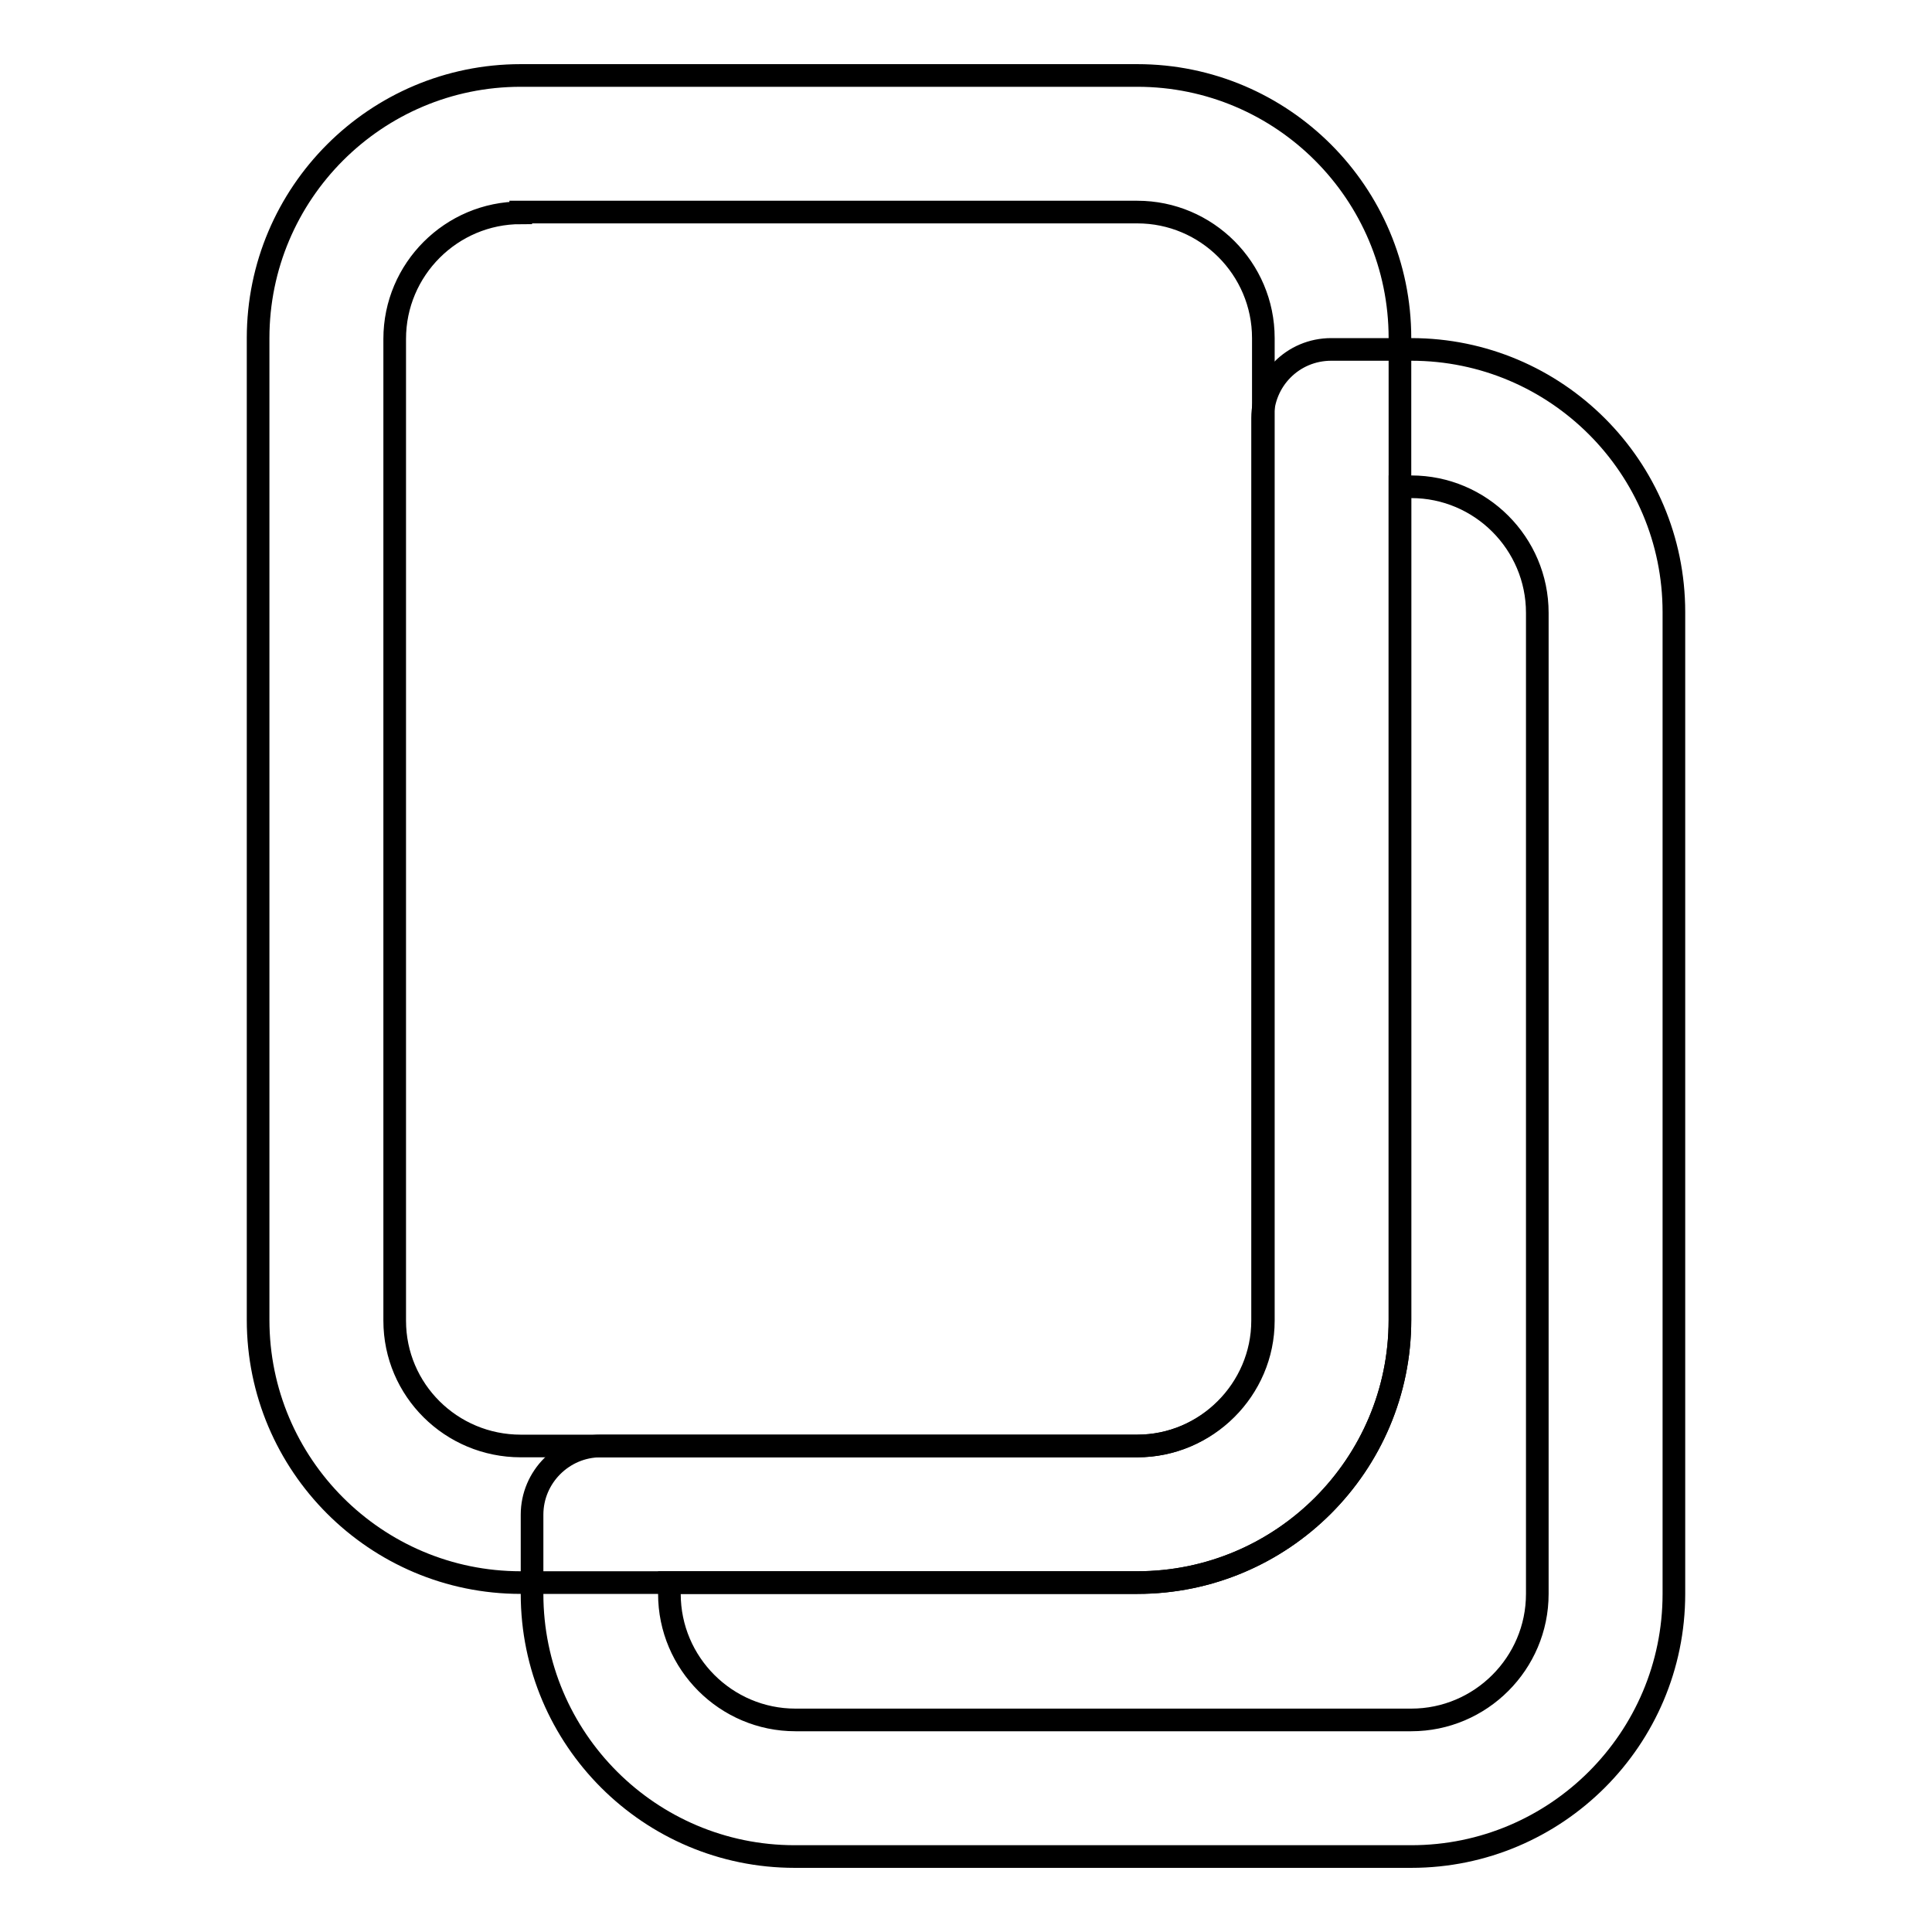
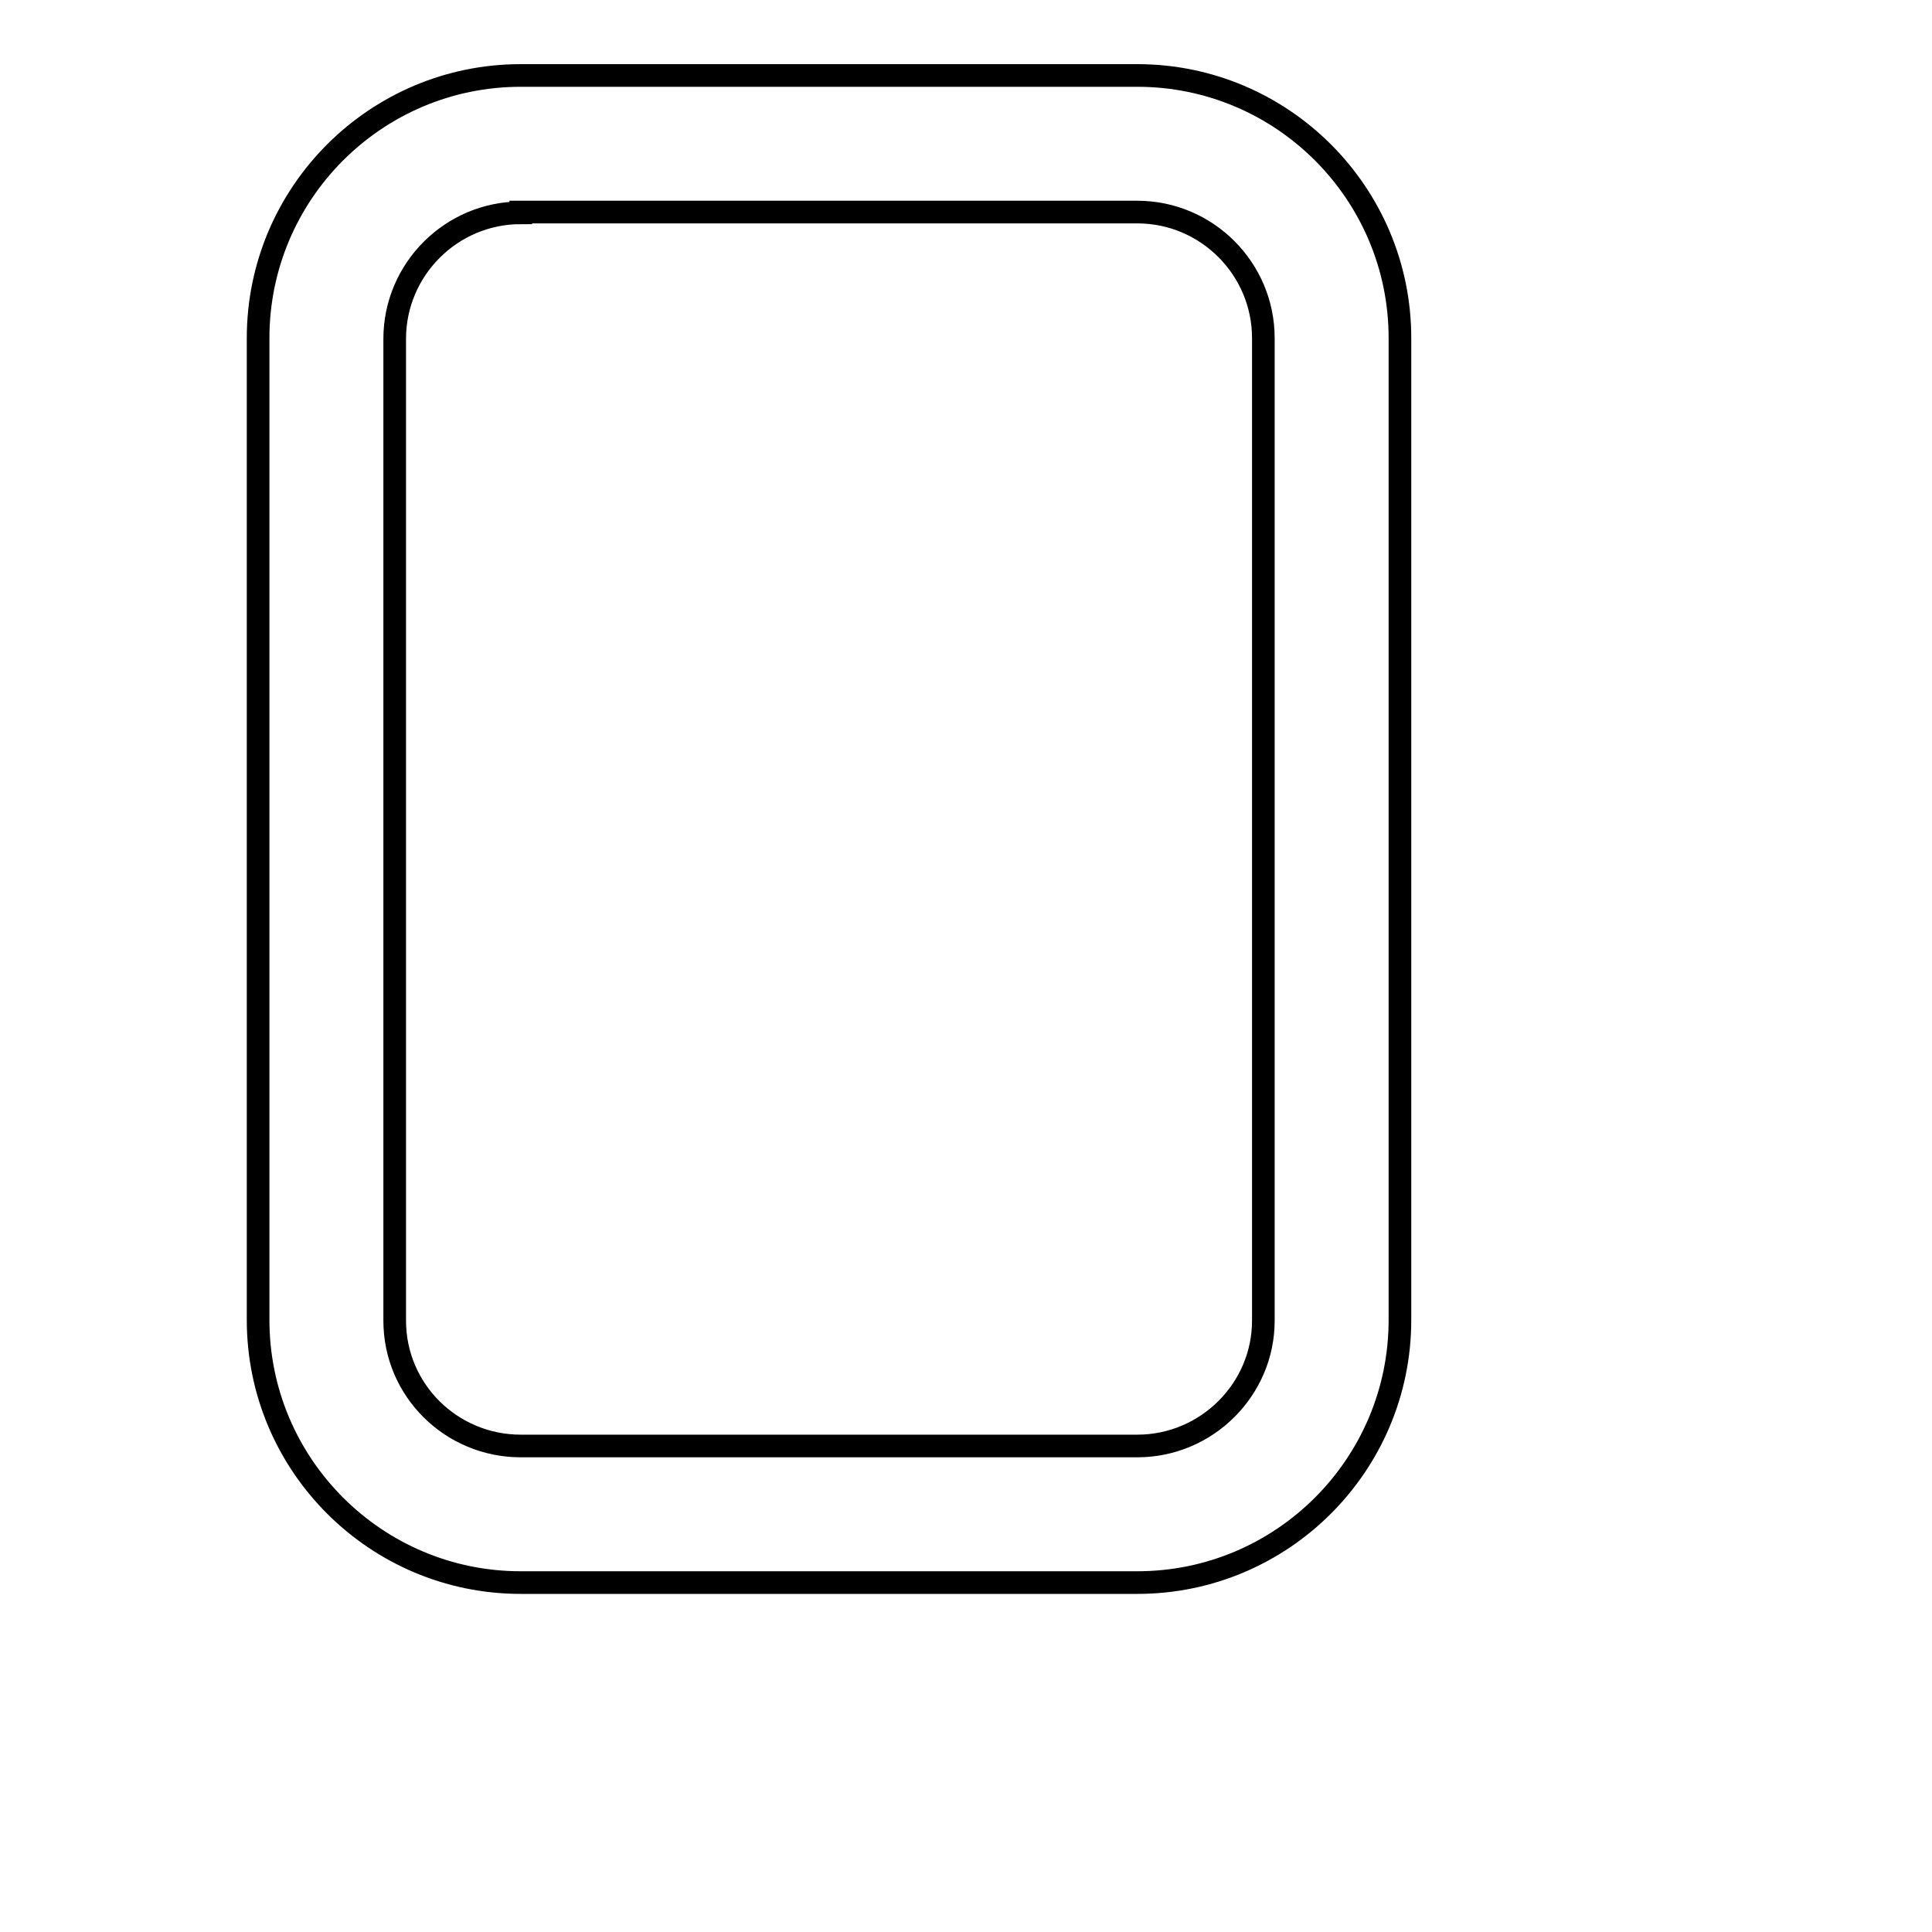
<svg xmlns="http://www.w3.org/2000/svg" version="1.1" x="0px" y="0px" viewBox="0 0 256 256" enable-background="new 0 0 256 256" xml:space="preserve">
  <g>
    <g>
      <path stroke-width="3" fill-opacity="0" stroke="#000000" d="M150.7,209.7H69c-19.2,0-34.8-15.6-34.8-34.8V44.8C34.2,25.6,49.8,10,69,10h81.7c19.2,0,34.8,15.6,34.8,34.8v130.1C185.5,194.1,169.9,209.7,150.7,209.7L150.7,209.7z M69,28.2c-9.2,0-16.7,7.5-16.7,16.7v130.1c0,9.2,7.5,16.6,16.7,16.6h81.7c9.2,0,16.7-7.5,16.7-16.6V44.8c0-9.2-7.5-16.7-16.7-16.7H69z" />
-       <path stroke-width="3" fill-opacity="0" stroke="#000000" d="M187,246h-81.7c-19.2,0-34.8-15.6-34.8-34.8v-10.5c0-5,4.1-9.1,9.1-9.1h71.1c9.1,0,16.6-7.5,16.6-16.6V55.4c0-5,4-9.1,9.1-9.1H187c19.2,0,34.8,15.6,34.8,34.8v130.1C221.8,230.4,206.2,246,187,246L187,246z M88.7,209.7v1.5c0,9.2,7.5,16.7,16.7,16.7H187c9.2,0,16.7-7.5,16.7-16.7v-130c0-9.2-7.5-16.7-16.7-16.7h-1.5v110.4c0,19.2-15.6,34.8-34.8,34.8H88.7L88.7,209.7z" />
    </g>
  </g>
</svg>